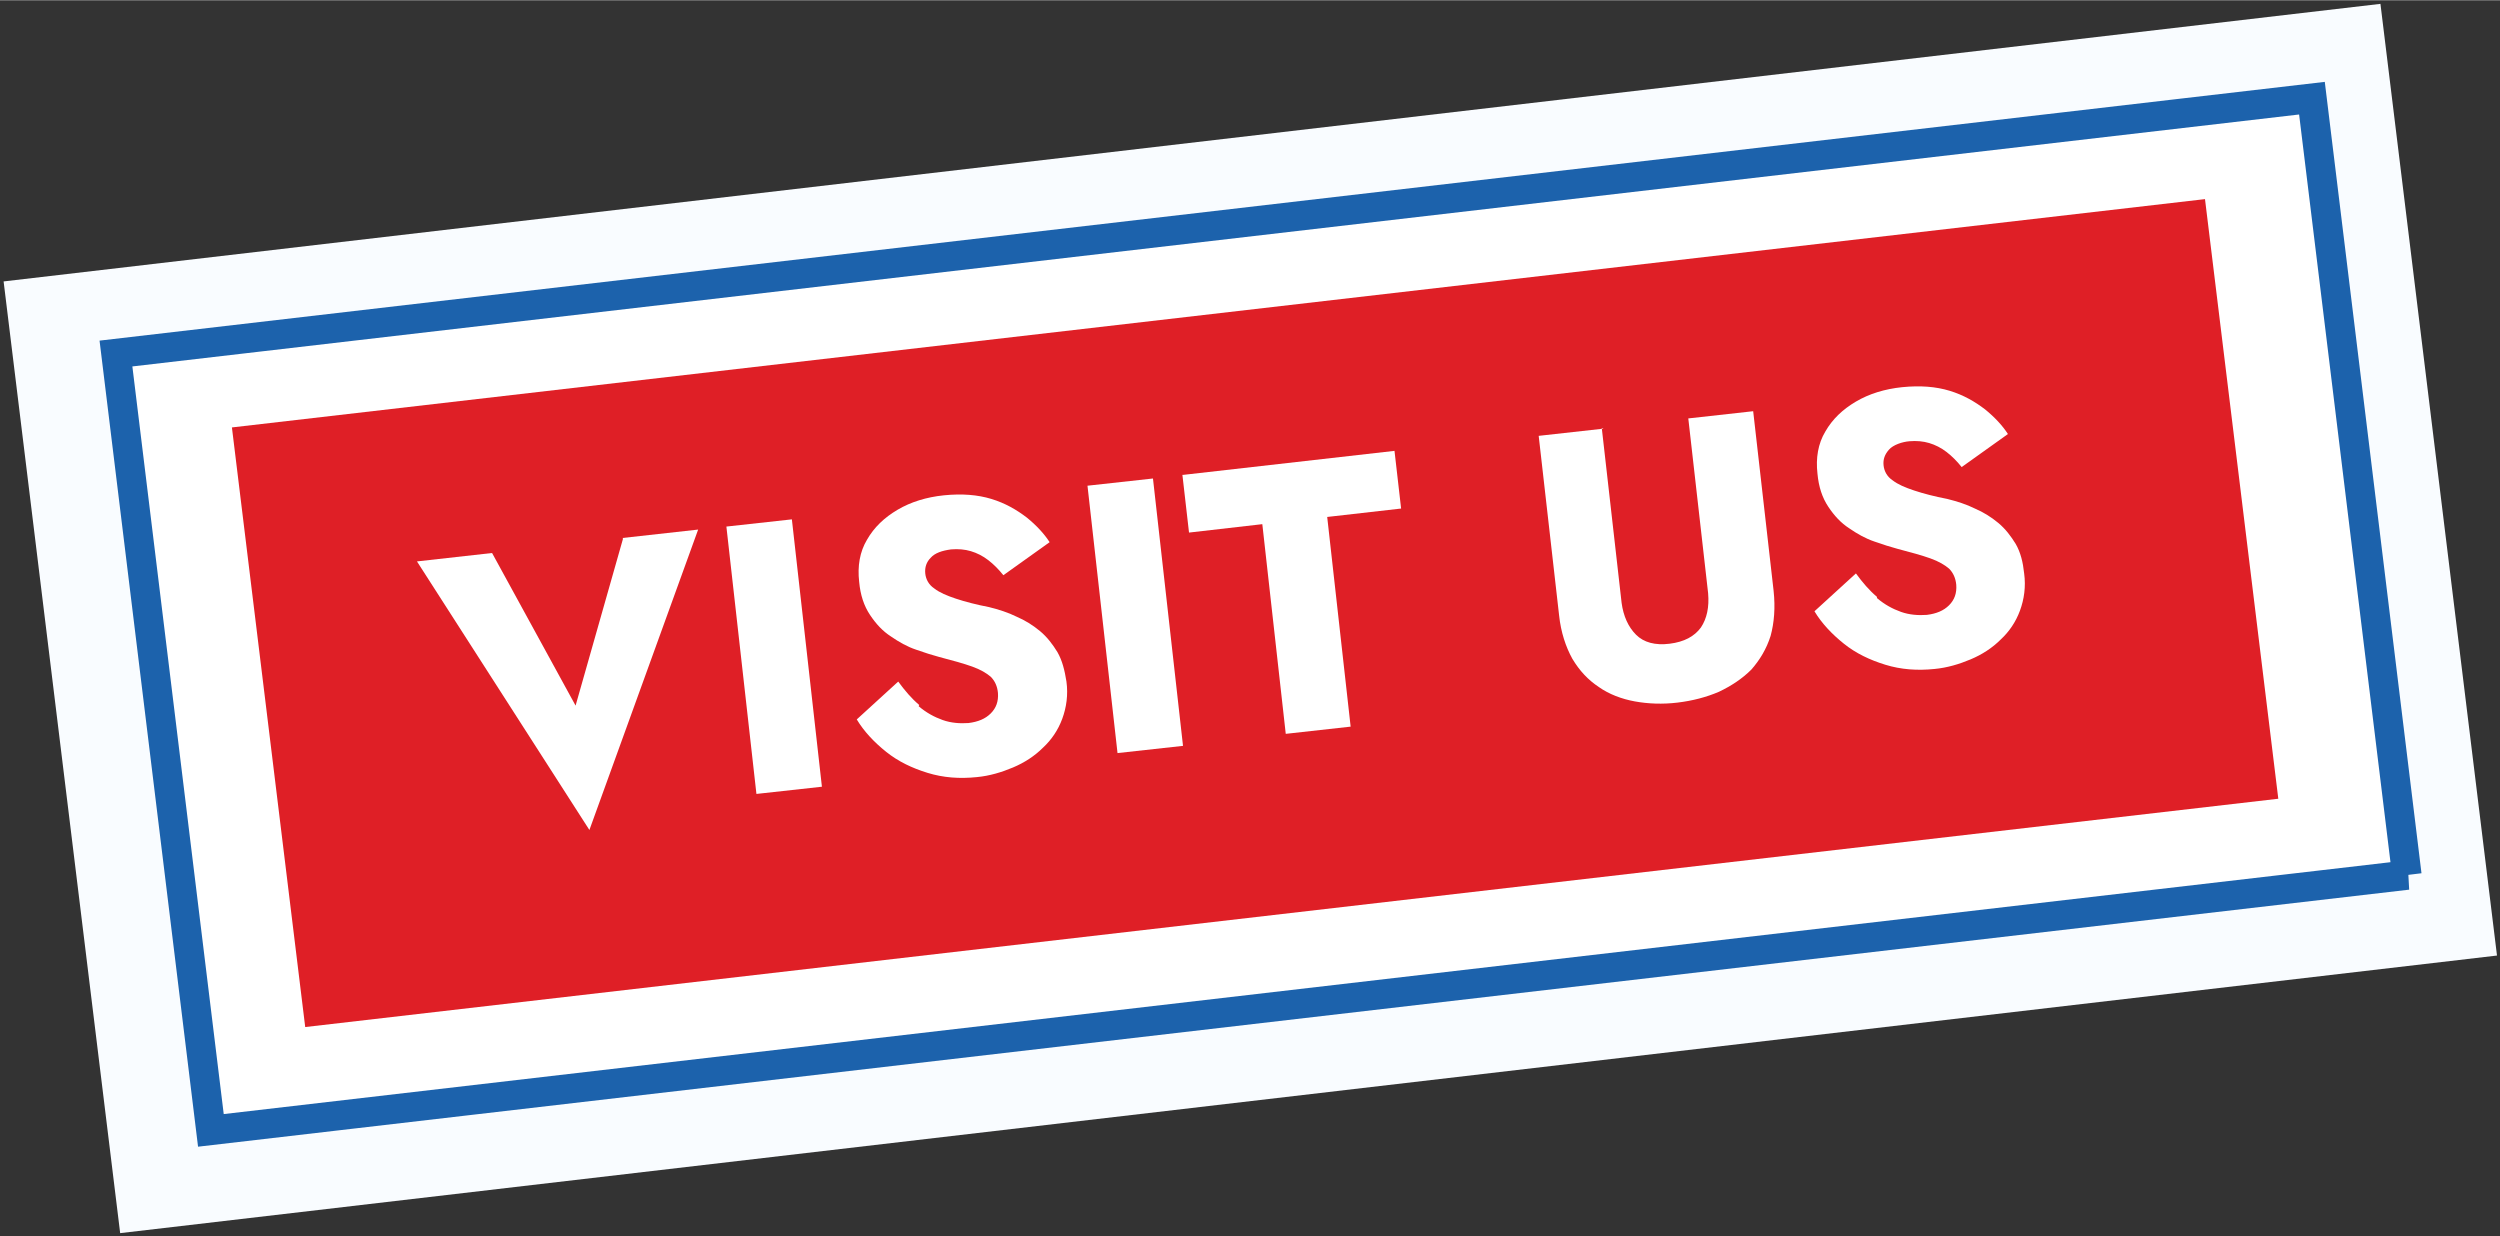
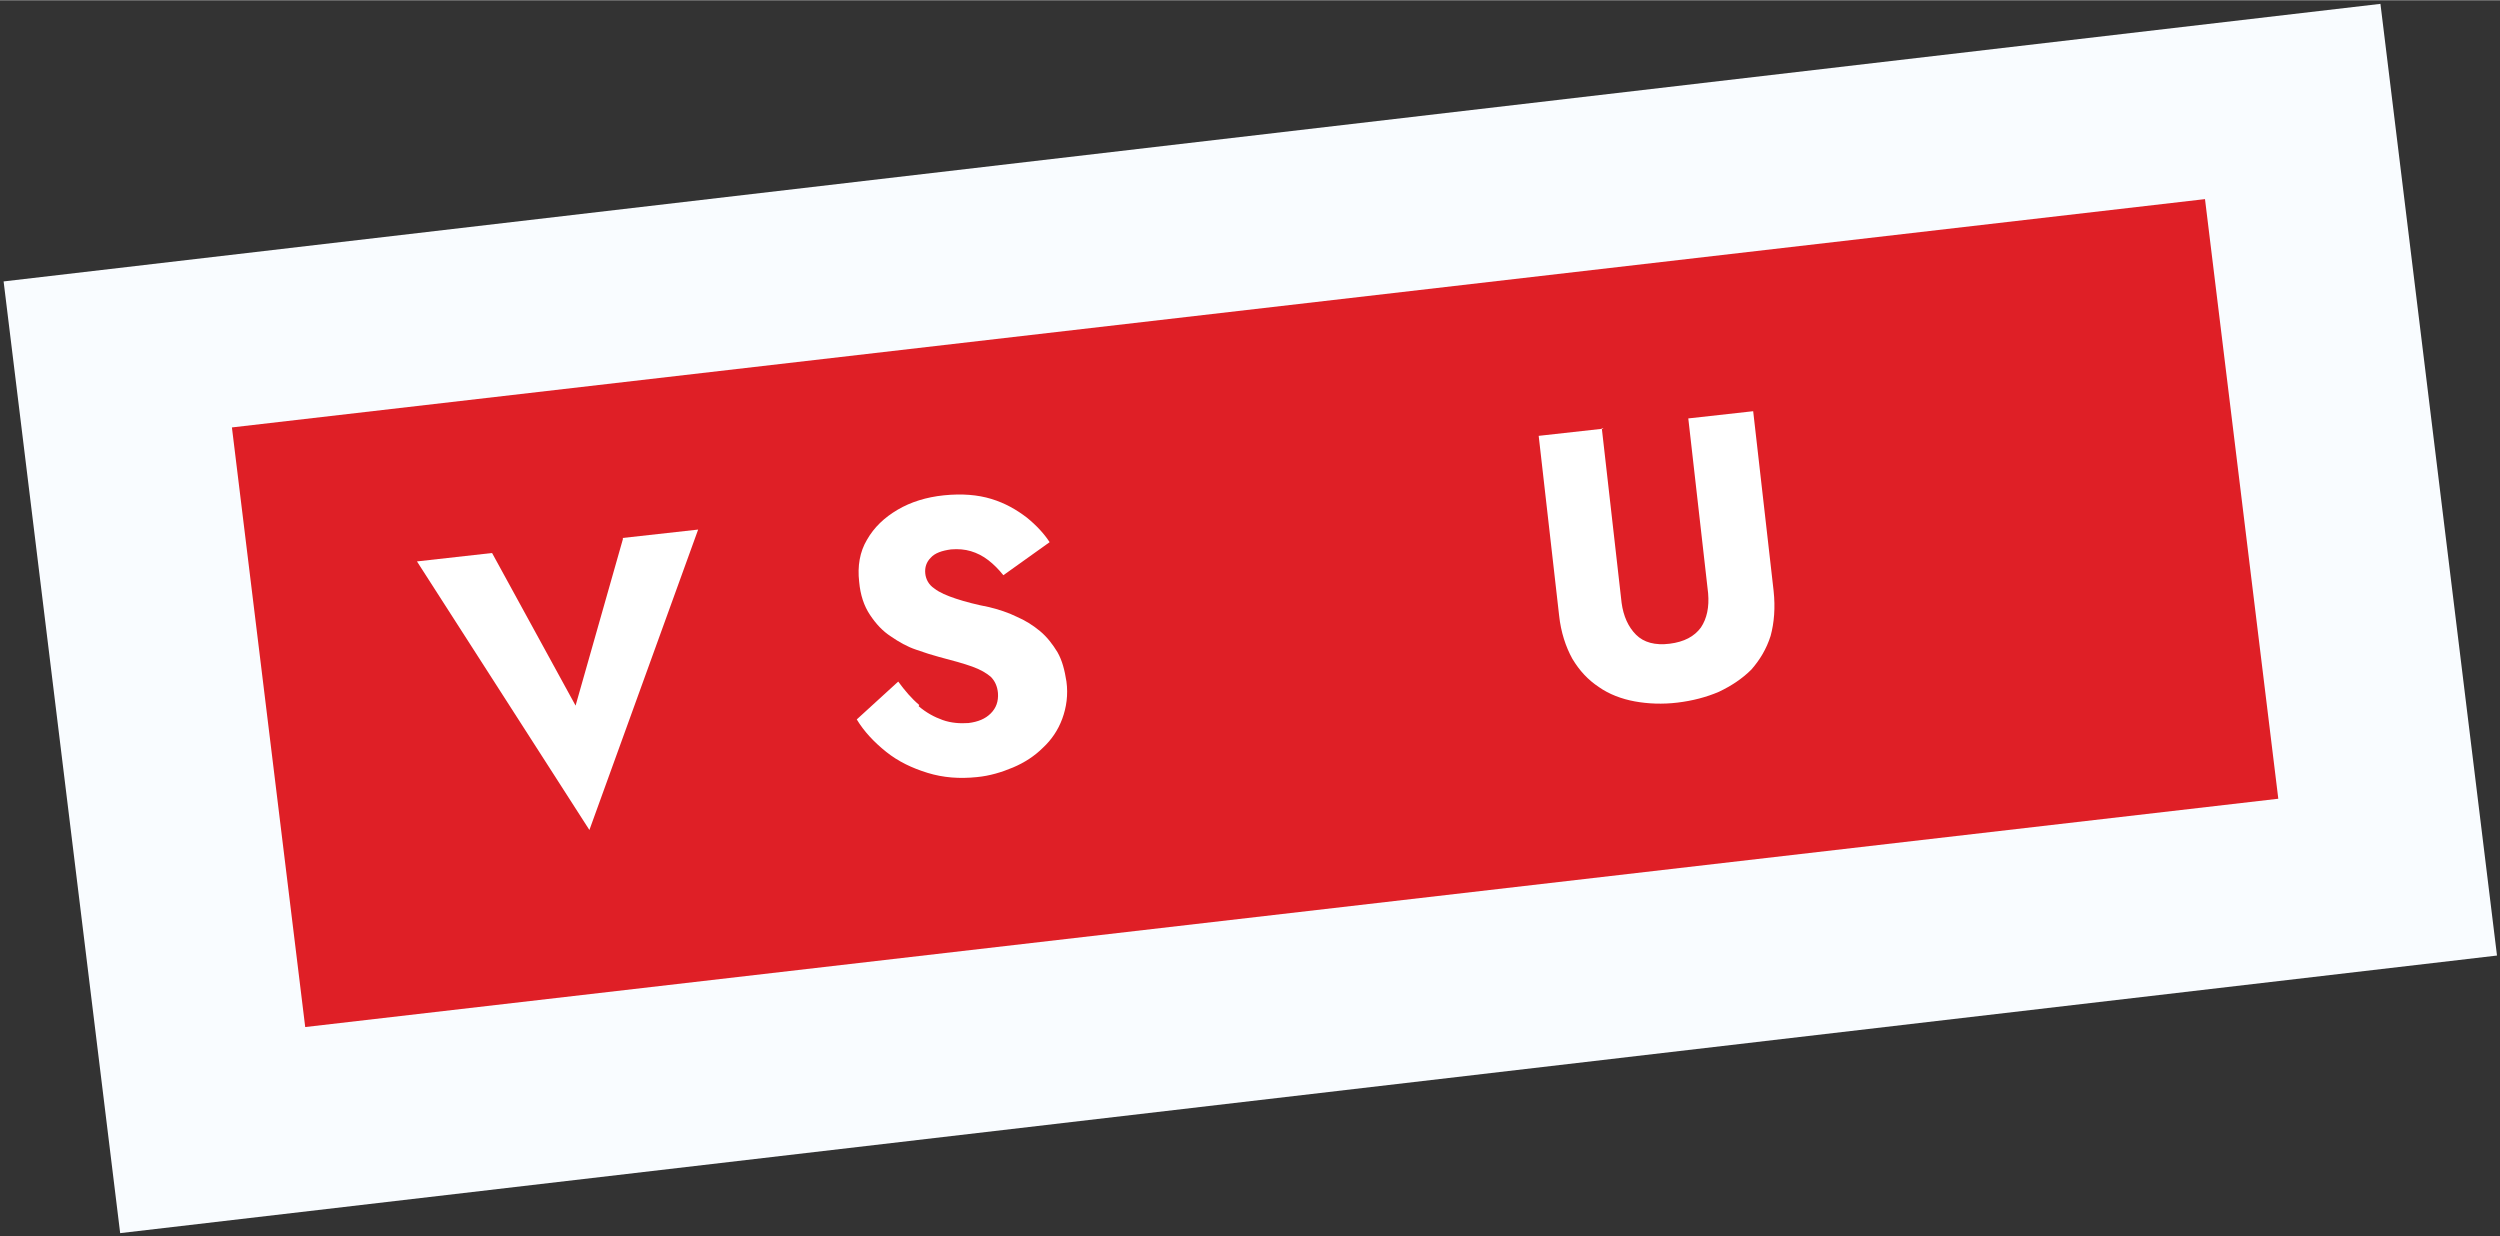
<svg xmlns="http://www.w3.org/2000/svg" id="Layer_1" width="146.8mm" height="72.6mm" viewBox="0 0 416.1 205.7">
  <rect x="0" y="0" width="416.1" height="205.7" fill="#333333" stroke="none" />
  <defs>
    <style>      .st0 {        fill: #f9fcff;      }      .st1 {        isolation: isolate;      }      .st2, .st3 {        fill: #fff;      }      .st3 {        stroke: #1c62ac;        stroke-miterlimit: 10;        stroke-width: 4.9px;      }      .st4 {        fill: #df1f26;      }    </style>
  </defs>
  <g id="Group_289">
    <path id="Path_554" class="st0" d="M.6,46.8l19.4,158.4,395.6-46.2L396.2.6.6,46.8Z" />
-     <path id="Path_556" class="st0" d="M400.7,145.6L35.1,188.1,19.3,58.8,384.8,16.3l15.8,129.3Z" />
-     <path id="Path_557" class="st3" d="M400.7,145.6L35.1,188.1,19.3,58.8,384.8,16.3l15.8,129.3Z" />
+     <path id="Path_556" class="st0" d="M400.7,145.6L35.1,188.1,19.3,58.8,384.8,16.3Z" />
    <path id="Path_558" class="st4" d="M379.2,132.9L50.8,170.9l-12.2-99.8,328.4-38,12.2,99.8Z" />
    <g id="VISIT_US" class="st1">
      <g class="st1">
        <path class="st2" d="M103.6,89.5l12.6-1.4-18.1,50-28.7-44.7,12.5-1.4,13.9,25.4,7.9-27.8Z" />
-         <path class="st2" d="M131.8,86.4l5,44.5-10.9,1.2-5-44.5,10.9-1.2Z" />
        <path class="st2" d="M152.9,117.5c1.3,1.1,2.6,1.8,4,2.3,1.4.5,2.9.6,4.3.5,1.6-.2,2.8-.7,3.7-1.6.9-.9,1.3-2,1.2-3.4-.1-1.1-.5-2-1.2-2.7-.7-.6-1.7-1.2-3.1-1.7-1.4-.5-3.2-1-5.5-1.6-1.1-.3-2.4-.7-3.8-1.2-1.5-.5-2.9-1.3-4.2-2.2-1.4-.9-2.5-2.1-3.5-3.6-1-1.5-1.6-3.3-1.8-5.5-.3-2.6.1-5,1.3-7,1.2-2.1,2.9-3.7,5.1-5,2.2-1.3,4.8-2.1,7.7-2.4,3-.3,5.6-.1,7.9.6,2.3.7,4.2,1.8,5.9,3.1,1.6,1.3,2.9,2.7,3.8,4.1l-7.7,5.5c-.8-1-1.6-1.8-2.5-2.5-.9-.7-1.9-1.2-2.9-1.5-1-.3-2.1-.4-3.3-.3-1.5.2-2.7.6-3.4,1.4-.7.7-1,1.6-.9,2.6.1,1,.6,1.9,1.5,2.5.9.7,2.1,1.2,3.6,1.7,1.5.5,3.4,1,5.5,1.4,1.6.4,3.2.9,4.6,1.6,1.4.6,2.7,1.4,3.9,2.4,1.2,1,2.1,2.2,2.9,3.5.8,1.4,1.2,3,1.5,4.9.3,2.2,0,4.3-.7,6.2-.7,1.9-1.8,3.5-3.2,4.8-1.4,1.4-3.1,2.5-5,3.3-1.9.8-3.9,1.4-6,1.6-2.9.3-5.6.1-8.2-.7-2.6-.8-4.9-1.9-6.9-3.5-2-1.6-3.7-3.4-4.9-5.4l6.9-6.3c1.1,1.5,2.2,2.8,3.5,3.9Z" />
-         <path class="st2" d="M191.9,79.6l5,44.5-10.9,1.2-5-44.5,10.9-1.2Z" />
-         <path class="st2" d="M196.9,79l35.2-4,1.1,9.6-12.3,1.4,3.9,34.9-10.8,1.2-3.9-34.9-12.2,1.4-1.1-9.6Z" />
        <path class="st2" d="M266.6,71.2l3.3,29.1c.3,2.2,1.1,4,2.4,5.3,1.3,1.3,3.2,1.8,5.6,1.5,2.4-.3,4.1-1.2,5.2-2.7,1-1.5,1.4-3.4,1.2-5.7l-3.3-29.1,10.8-1.2,3.4,29.9c.3,2.8.1,5.3-.5,7.5-.7,2.2-1.8,4-3.2,5.6-1.5,1.5-3.3,2.7-5.4,3.7-2.1.9-4.4,1.5-6.9,1.8-2.5.3-4.9.2-7.1-.2-2.2-.4-4.3-1.2-6-2.4-1.8-1.2-3.2-2.7-4.4-4.7-1.1-2-1.9-4.4-2.2-7.2l-3.4-29.9,10.8-1.2Z" />
-         <path class="st2" d="M312.4,99.5c1.3,1.1,2.6,1.8,4,2.3,1.4.5,2.9.6,4.3.5,1.6-.2,2.8-.7,3.7-1.6.9-.9,1.3-2,1.2-3.4-.1-1.1-.5-2-1.2-2.7-.7-.6-1.7-1.2-3.1-1.7-1.4-.5-3.2-1-5.5-1.6-1.1-.3-2.4-.7-3.8-1.2-1.5-.5-2.9-1.3-4.2-2.2-1.4-.9-2.5-2.1-3.5-3.6-1-1.5-1.6-3.3-1.8-5.5-.3-2.6.1-5,1.3-7,1.2-2.1,2.9-3.7,5.1-5,2.2-1.3,4.8-2.1,7.7-2.4,3-.3,5.6-.1,7.9.6,2.3.7,4.2,1.8,5.9,3.1,1.6,1.3,2.9,2.7,3.8,4.1l-7.7,5.5c-.8-1-1.6-1.8-2.5-2.5-.9-.7-1.9-1.2-2.9-1.5-1-.3-2.1-.4-3.3-.3s-2.7.6-3.4,1.4-1,1.6-.9,2.6c.1,1,.6,1.9,1.5,2.5.9.7,2.1,1.2,3.6,1.7,1.5.5,3.4,1,5.5,1.4,1.6.4,3.2.9,4.6,1.6,1.4.6,2.7,1.4,3.9,2.4,1.2,1,2.1,2.2,2.9,3.5.8,1.4,1.2,3,1.4,4.9.3,2.2,0,4.3-.7,6.2-.7,1.9-1.8,3.5-3.2,4.8-1.4,1.4-3.1,2.5-5,3.3-1.9.8-3.9,1.4-6,1.6-2.9.3-5.6.1-8.2-.7-2.6-.8-4.9-1.9-6.9-3.5-2-1.6-3.7-3.4-4.9-5.4l6.9-6.3c1.1,1.5,2.2,2.8,3.5,3.9Z" />
      </g>
    </g>
  </g>
</svg>